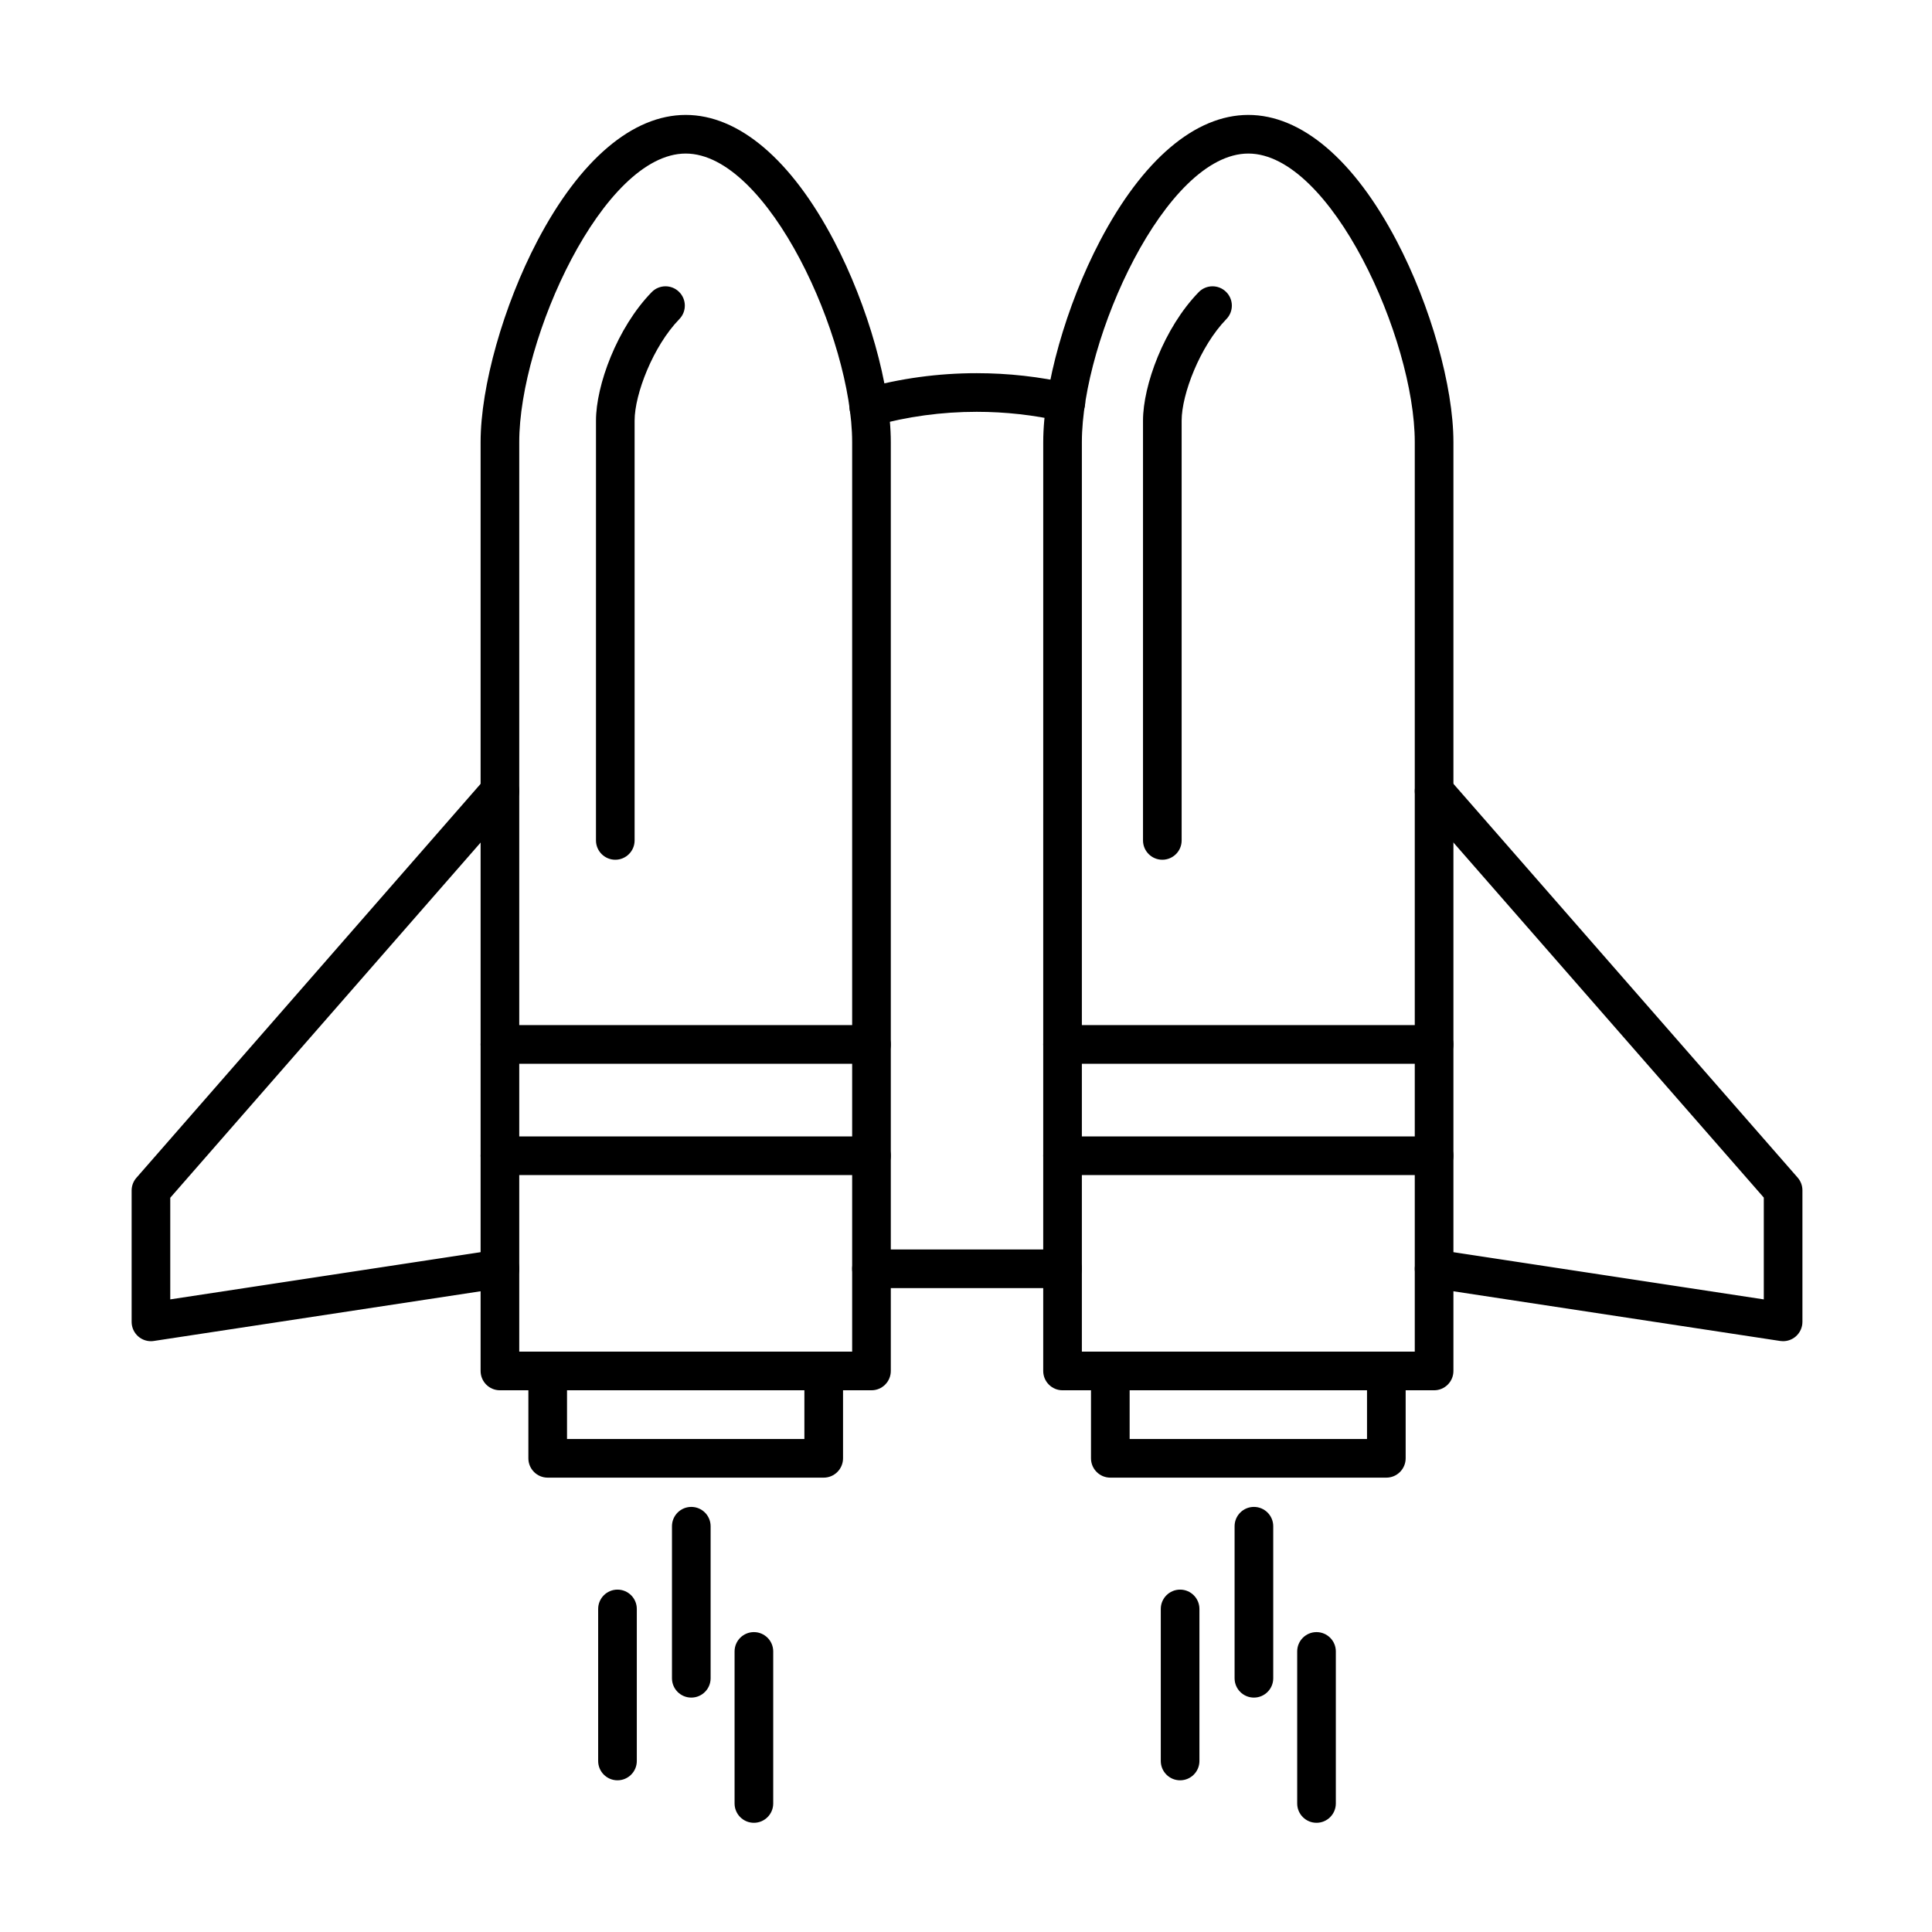
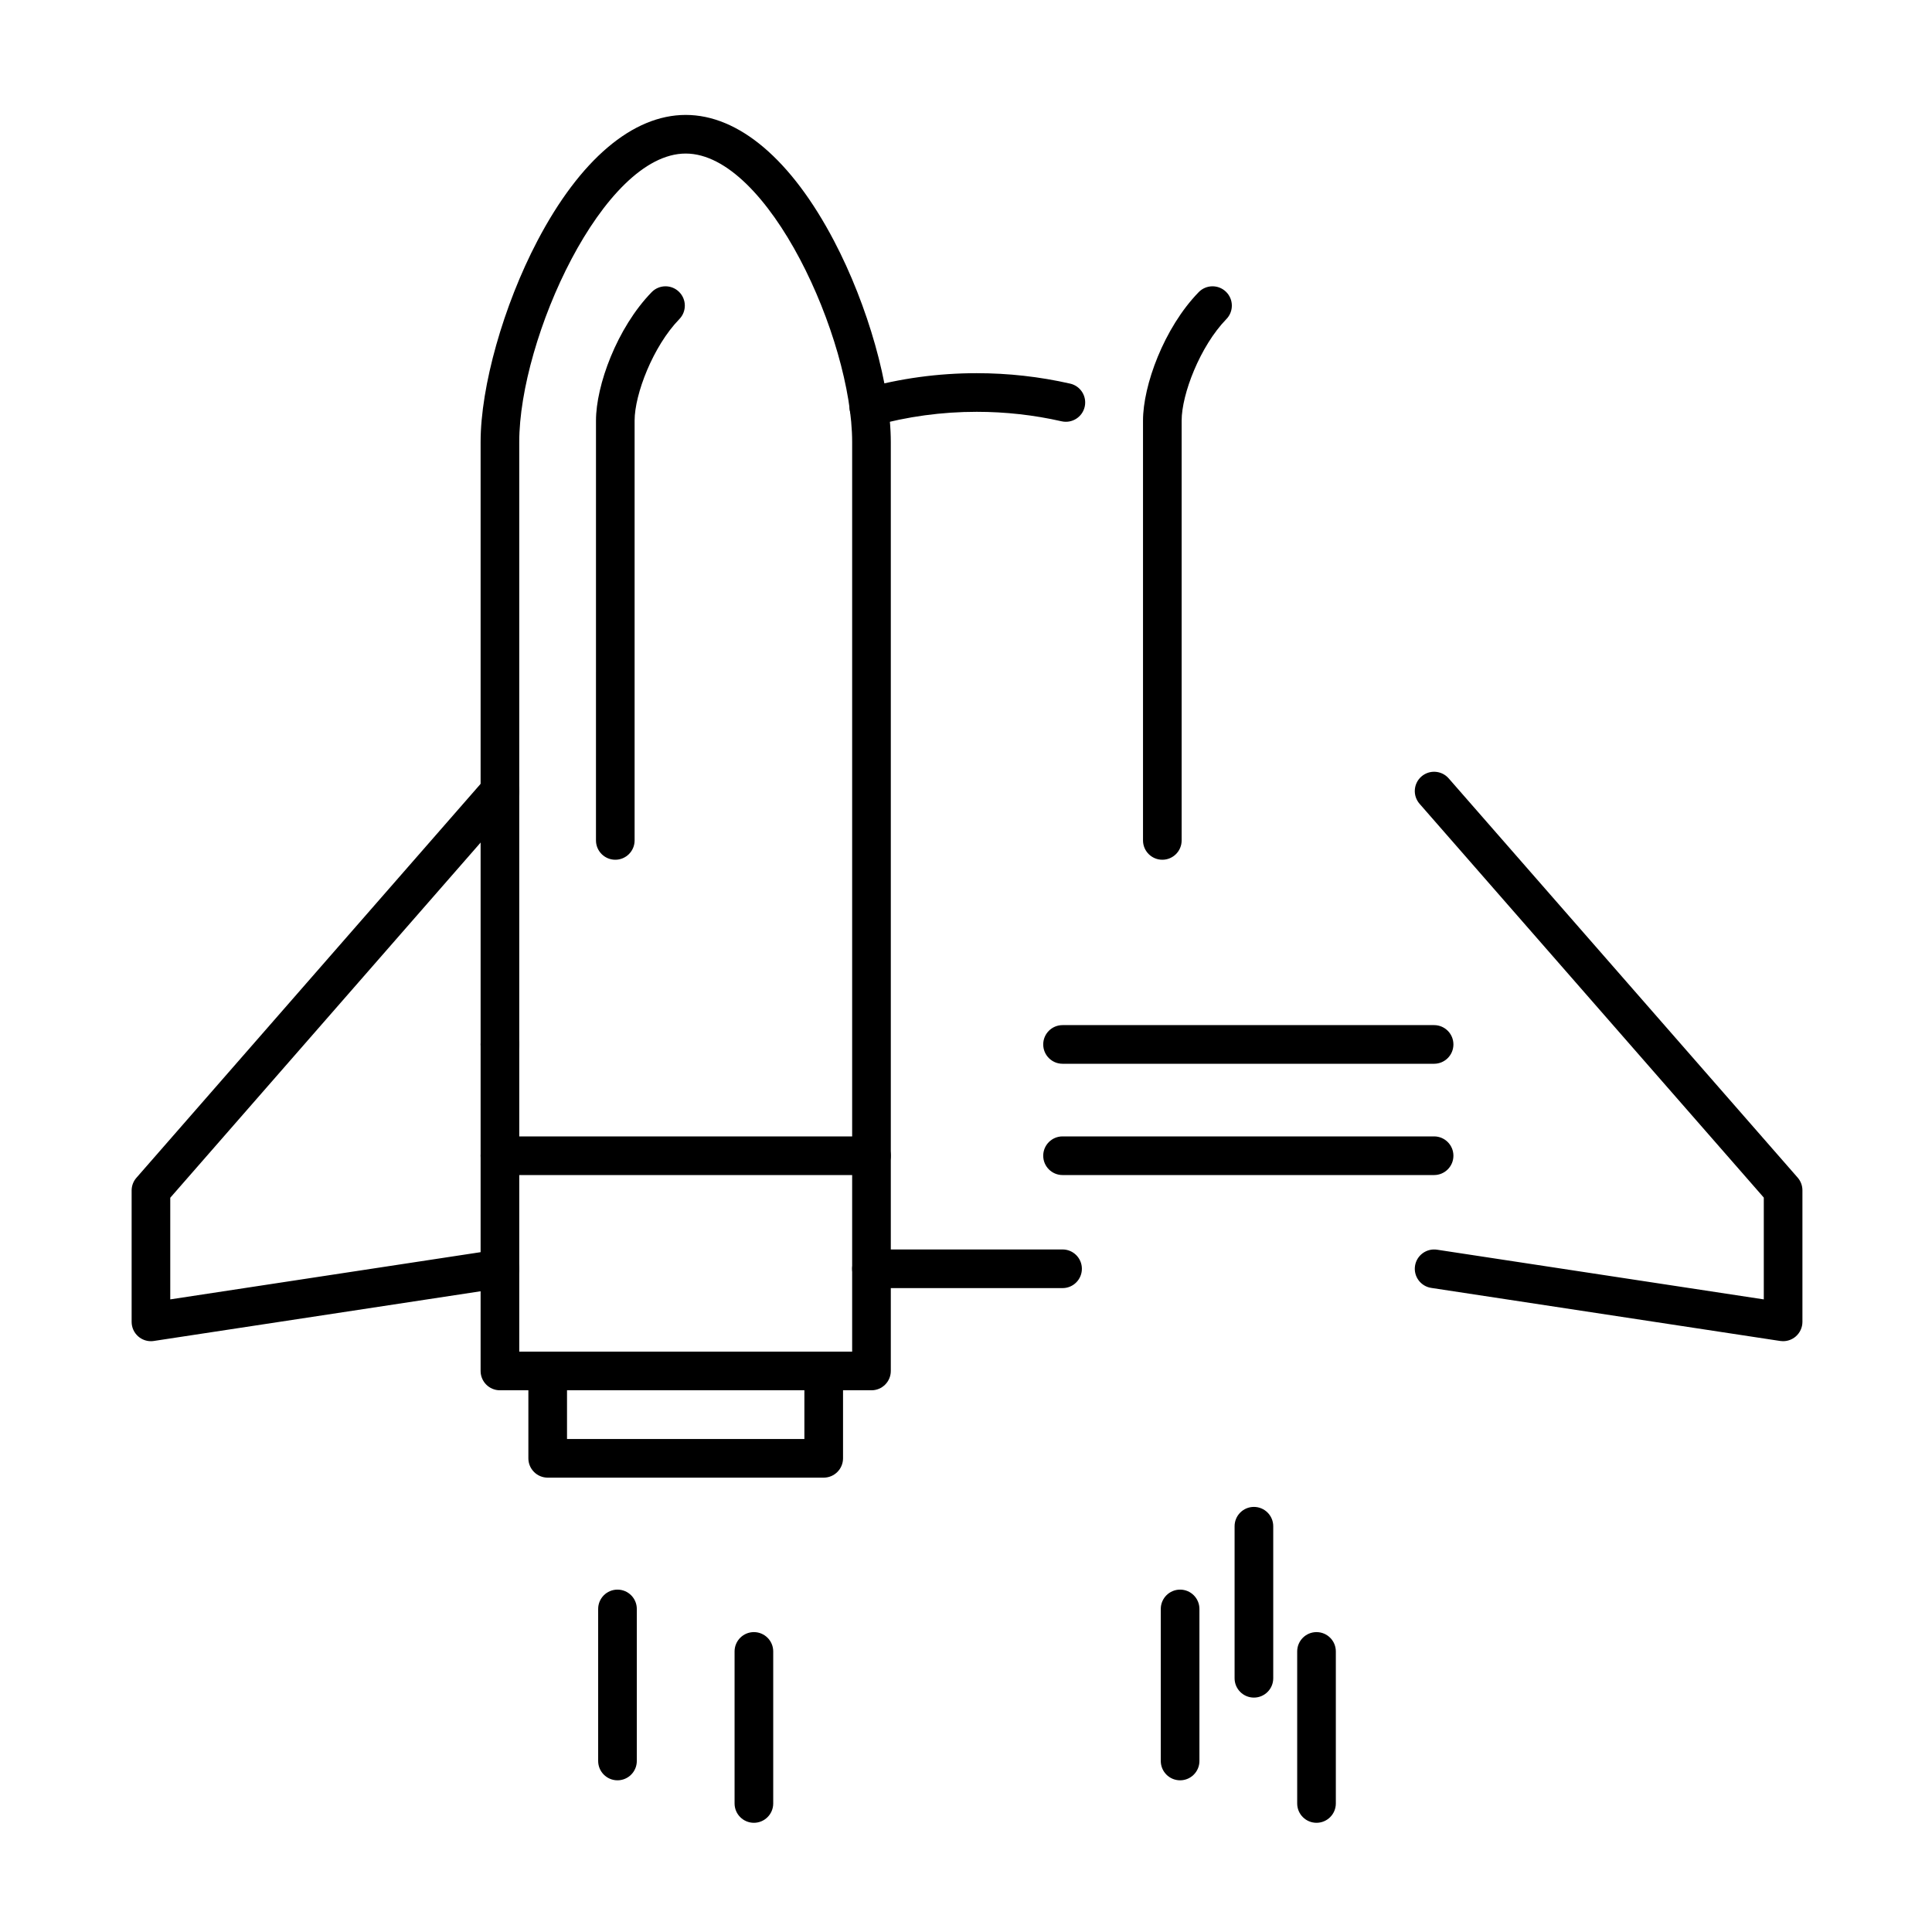
<svg xmlns="http://www.w3.org/2000/svg" fill="#000000" width="800px" height="800px" version="1.1" viewBox="144 144 512 512">
  <g>
    <path d="m374.95 512.44h-98.465c-2.828 0-5.121-2.293-5.121-5.121v-246.16c0-14.738 6.047-36.164 15.047-53.324 11.293-21.527 25.254-33.379 39.309-33.379 14.055 0 28.012 11.855 39.305 33.379 9 17.156 15.047 38.59 15.047 53.324v246.16c0 2.828-2.293 5.121-5.121 5.121zm-93.344-10.242h88.223v-241.04c0-27.41-22.234-76.465-44.113-76.465-21.879 0-44.113 49.055-44.113 76.465z" />
-     <path d="m524.05 512.44h-98.465c-2.828 0-5.121-2.293-5.121-5.121l0.004-246.16c0-14.738 6.047-36.164 15.047-53.324 11.289-21.527 25.25-33.379 39.305-33.379 14.055 0 28.012 11.855 39.305 33.379 9 17.156 15.047 38.59 15.047 53.324v246.16c0 2.828-2.293 5.121-5.121 5.121zm-93.344-10.242h88.223v-241.04c0-27.41-22.234-76.465-44.109-76.465-21.879 0-44.113 49.055-44.113 76.465z" />
    <path d="m374.24 257.03c-2.242 0-4.297-1.484-4.93-3.746-0.762-2.723 0.832-5.547 3.559-6.309 9.711-2.707 19.789-4.078 29.965-4.078 8.355 0 16.688 0.93 24.766 2.766 2.758 0.625 4.484 3.371 3.859 6.125-0.625 2.758-3.371 4.488-6.129 3.859-7.332-1.668-14.902-2.512-22.496-2.512-9.242 0-18.398 1.246-27.215 3.703-0.461 0.133-0.922 0.191-1.379 0.191z" />
    <path d="m616.54 499.43c-0.258 0-0.512-0.02-0.77-0.059l-92.484-14.066c-2.793-0.426-4.715-3.035-4.293-5.832 0.426-2.793 3.035-4.711 5.832-4.293l86.598 13.172v-26.98l-91.223-104.36c-1.859-2.129-1.645-5.363 0.484-7.223 2.129-1.859 5.363-1.645 7.227 0.484l92.484 105.8c0.816 0.934 1.266 2.133 1.266 3.371v34.859c0 1.492-0.652 2.91-1.781 3.883-0.938 0.805-2.125 1.238-3.34 1.238zm-432.54 0c-1.215 0-2.402-0.434-3.336-1.238-1.133-0.973-1.781-2.391-1.781-3.883v-34.812c0-1.238 0.449-2.438 1.266-3.367l92.484-105.85c1.859-2.129 5.094-2.348 7.223-0.488 2.129 1.859 2.348 5.094 0.488 7.223l-91.223 104.4v26.934l86.598-13.172c2.797-0.418 5.406 1.496 5.832 4.293s-1.496 5.406-4.293 5.832l-92.484 14.066c-0.262 0.043-0.52 0.062-0.773 0.062zm241.59-14.07h-50.641c-2.828 0-5.121-2.293-5.121-5.121s2.293-5.121 5.121-5.121h50.641c2.828 0 5.121 2.293 5.121 5.121-0.004 2.832-2.293 5.121-5.121 5.121z" />
    <path d="m307.06 371.84c-2.828 0-5.121-2.293-5.121-5.121l0.004-111.27c0-9.262 5.519-24.52 14.754-34.023 1.973-2.027 5.215-2.074 7.238-0.102 2.027 1.973 2.074 5.211 0.102 7.238-6.988 7.191-11.859 19.938-11.859 26.887v111.27c0.004 2.828-2.289 5.121-5.117 5.121z" />
    <path d="m452.03 371.84c-2.828 0-5.121-2.293-5.121-5.121v-111.27c0-9.262 5.519-24.52 14.754-34.023 1.969-2.027 5.211-2.074 7.238-0.102 2.027 1.973 2.074 5.211 0.102 7.238-6.988 7.191-11.855 19.938-11.855 26.887v111.27c0.004 2.828-2.289 5.121-5.117 5.121z" />
    <path d="m362.29 535.59h-73.145c-2.828 0-5.121-2.293-5.121-5.121v-23.156c0-2.828 2.293-5.121 5.121-5.121s5.121 2.293 5.121 5.121v18.035h62.906v-18.035c0-2.828 2.293-5.121 5.121-5.121 2.828 0 5.121 2.293 5.121 5.121v23.156c-0.004 2.828-2.297 5.121-5.125 5.121z" />
-     <path d="m511.39 535.59h-73.145c-2.828 0-5.121-2.293-5.121-5.121v-23.156c0-2.828 2.293-5.121 5.121-5.121 2.828 0 5.121 2.293 5.121 5.121v18.035h62.906v-18.035c0-2.828 2.293-5.121 5.121-5.121s5.121 2.293 5.121 5.121v23.156c-0.004 2.828-2.297 5.121-5.125 5.121z" />
-     <path d="m327.2 593.88c-2.828 0-5.121-2.293-5.121-5.121v-40.293c0-2.828 2.293-5.121 5.121-5.121 2.828 0 5.121 2.293 5.121 5.121v40.293c0 2.828-2.293 5.121-5.121 5.121z" />
    <path d="m307.64 615.8c-2.828 0-5.121-2.293-5.121-5.121v-40.293c0-2.828 2.293-5.121 5.121-5.121s5.121 2.293 5.121 5.121v40.293c0 2.828-2.293 5.121-5.121 5.121z" />
    <path d="m343.79 627.06c-2.828 0-5.121-2.293-5.121-5.121v-40.293c0-2.828 2.293-5.121 5.121-5.121s5.121 2.293 5.121 5.121v40.293c0 2.828-2.293 5.121-5.121 5.121z" />
    <path d="m476.3 593.88c-2.828 0-5.121-2.293-5.121-5.121v-40.293c0-2.828 2.293-5.121 5.121-5.121s5.121 2.293 5.121 5.121v40.293c0 2.828-2.293 5.121-5.121 5.121z" />
    <path d="m456.74 615.8c-2.828 0-5.121-2.293-5.121-5.121v-40.293c0-2.828 2.293-5.121 5.121-5.121 2.828 0 5.121 2.293 5.121 5.121v40.293c0 2.828-2.293 5.121-5.121 5.121z" />
    <path d="m492.89 627.06c-2.828 0-5.121-2.293-5.121-5.121v-40.293c0-2.828 2.293-5.121 5.121-5.121s5.121 2.293 5.121 5.121v40.293c-0.004 2.828-2.293 5.121-5.121 5.121z" />
-     <path d="m524.05 455.4h-98.465c-2.828 0-5.121-2.293-5.121-5.121s2.293-5.121 5.121-5.121h98.465c2.828 0 5.121 2.293 5.121 5.121s-2.293 5.121-5.121 5.121zm-149.1 0h-98.465c-2.828 0-5.121-2.293-5.121-5.121s2.293-5.121 5.121-5.121h98.465c2.828 0 5.121 2.293 5.121 5.121s-2.293 5.121-5.121 5.121zm149.1-29.492h-98.465c-2.828 0-5.121-2.293-5.121-5.121 0-2.828 2.293-5.121 5.121-5.121h98.465c2.828 0 5.121 2.293 5.121 5.121 0 2.828-2.293 5.121-5.121 5.121zm-149.1 0h-98.465c-2.828 0-5.121-2.293-5.121-5.121 0-2.828 2.293-5.121 5.121-5.121h98.465c2.828 0 5.121 2.293 5.121 5.121 0 2.828-2.293 5.121-5.121 5.121z" />
+     <path d="m524.05 455.4h-98.465c-2.828 0-5.121-2.293-5.121-5.121s2.293-5.121 5.121-5.121h98.465c2.828 0 5.121 2.293 5.121 5.121s-2.293 5.121-5.121 5.121zm-149.1 0h-98.465c-2.828 0-5.121-2.293-5.121-5.121s2.293-5.121 5.121-5.121h98.465c2.828 0 5.121 2.293 5.121 5.121s-2.293 5.121-5.121 5.121zm149.1-29.492h-98.465c-2.828 0-5.121-2.293-5.121-5.121 0-2.828 2.293-5.121 5.121-5.121h98.465c2.828 0 5.121 2.293 5.121 5.121 0 2.828-2.293 5.121-5.121 5.121zm-149.1 0h-98.465c-2.828 0-5.121-2.293-5.121-5.121 0-2.828 2.293-5.121 5.121-5.121c2.828 0 5.121 2.293 5.121 5.121 0 2.828-2.293 5.121-5.121 5.121z" />
  </g>
</svg>